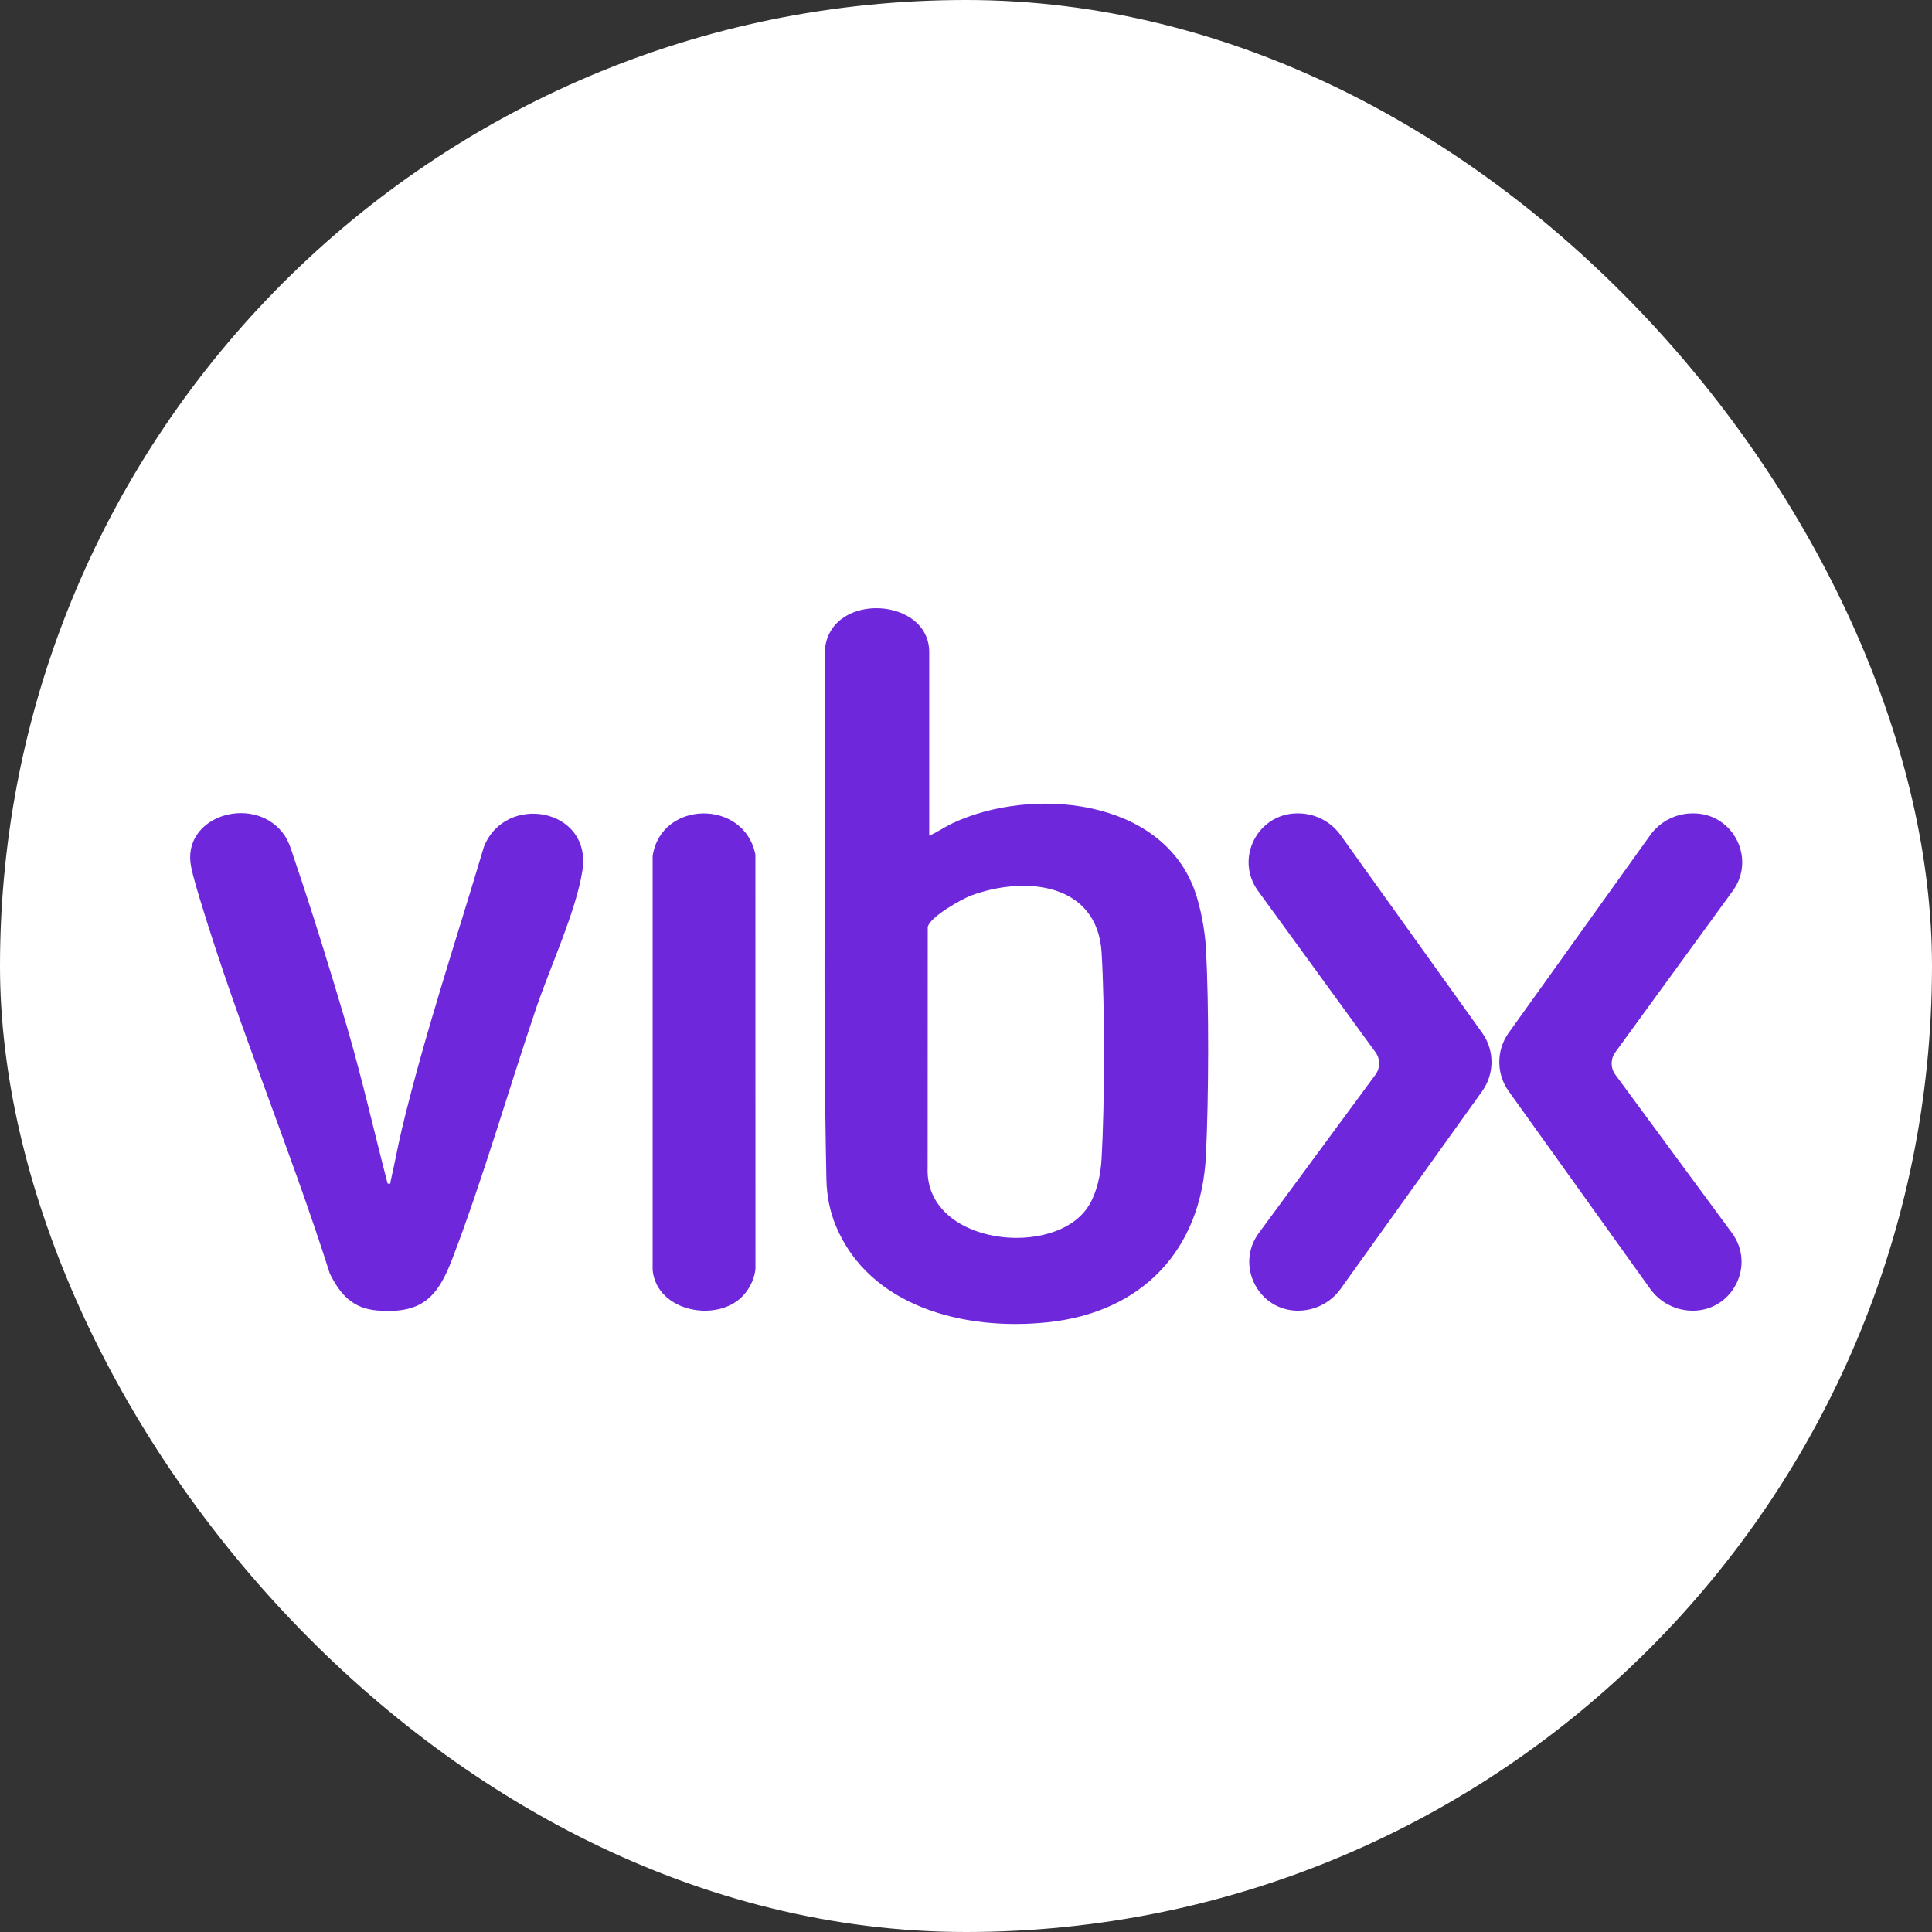
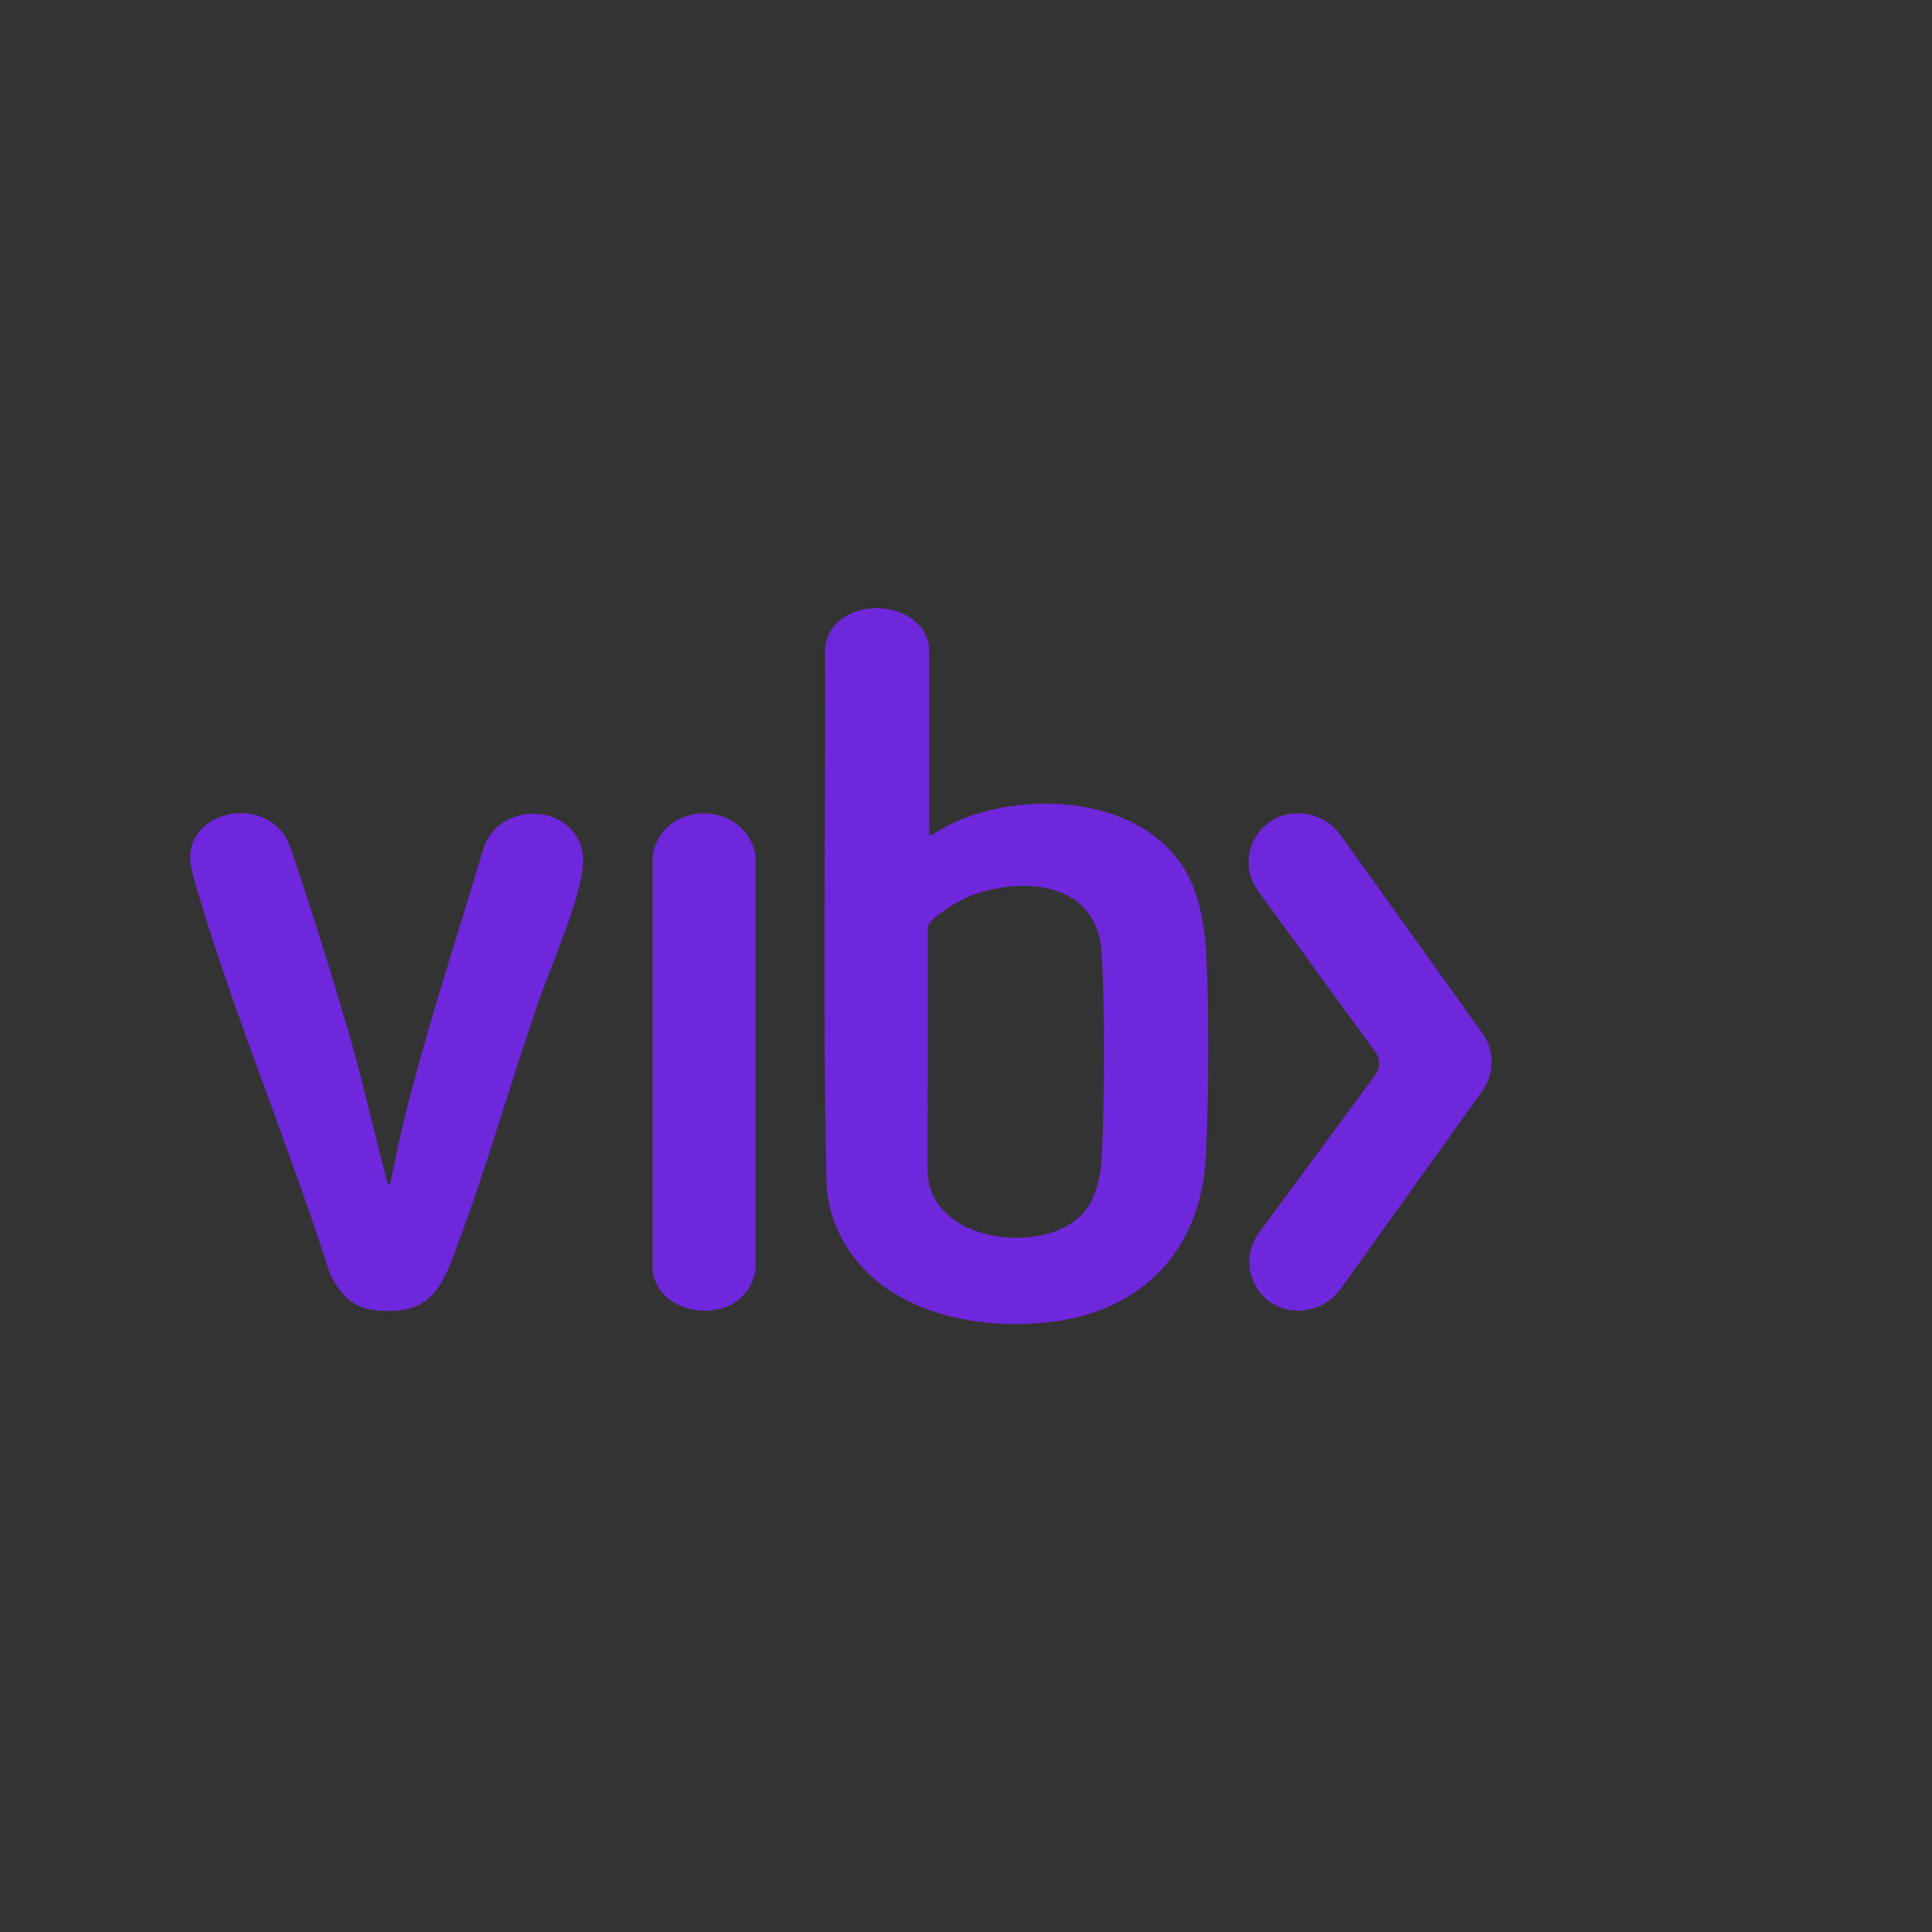
<svg xmlns="http://www.w3.org/2000/svg" version="1.1" width="1000" height="1000">
  <rect width="100%" height="100%" fill="#333333" stroke="none" />
  <g clip-path="url(#SvgjsClipPath1403)">
-     <rect width="1000" height="1000" fill="#ffffff" />
    <g transform="matrix(0.659,0,0,0.659,50,246.999)">
      <svg version="1.1" width="1366" height="768">
        <svg id="Camada_1" version="1.1" viewBox="0 0 1366 768">
          <defs>
            <style>
      .st0 {
        fill: #6f27dc;
      }
    </style>
            <clipPath id="SvgjsClipPath1403">
              <rect width="1000" height="1000" x="0" y="0" rx="500" ry="500" />
            </clipPath>
          </defs>
          <path class="st0" d="M653.97,281.54c6.32-2.65,11.99-6.76,18.21-9.69,61.61-29.02,163.63-20.15,190.15,52.43,4.75,12.99,8.22,31.85,8.98,45.61,2.47,44.77,2.19,117.91,0,162.8-3.62,74.48-50.21,123.21-124.14,131.05-66.7,7.07-140.24-12.73-166.49-75.59-4.8-11.49-7.18-23.85-7.45-36.29-2.98-140.69-.45-286.63-1.05-417.88,5.6-44.23,81.79-39.65,81.79,3.43v144.13ZM779.39,571.97c6.46-10.61,9.3-24.63,9.98-36.91,2.43-43.45,2.62-118.25,0-161.61-3.3-54.72-59.74-60.57-102.14-45.02-7.71,2.83-32.91,16.99-34.43,24.92l-.07,188.82c-2.56,61.28,100.79,72.24,126.65,29.79Z" />
          <path class="st0" d="M145.93,279.01c5.07,6.35,6.7,13.02,9.37,20.89,14.36,42.35,28.51,88.03,41.12,130.97,12.02,40.93,21.39,82.64,32.15,123.92,3.14.31,1.91.05,2.34-1.77,3.17-13.58,5.61-27.47,8.86-41.01,17.99-74.94,42.5-147.8,64.4-221.61,16.63-42.52,84.67-30.71,77.47,18.1-4.63,31.39-25.7,76.94-36.36,108.43-21.93,64.74-41.75,133.98-66.05,197.41-11.58,30.22-24.18,42.8-58.44,40.18-19.54-1.49-29.28-12.38-37.57-28.9-31.09-97.98-72.11-195.22-101.82-293.38-2.33-7.68-5.58-18.45-7.13-26.1-8.04-39.61,47.68-57.21,71.67-27.13Z" />
          <path class="st0" d="M508.65,641.86c-19.59,22.91-68.69,14.2-71.93-19.13v-325.1c6.61-44.24,72.15-44.86,80.71-1.19l.06,325.16c-.57,7.27-4.12,14.75-8.84,20.27Z" />
          <g>
            <path class="st0" d="M943.71,654.66h0c-31.42,0-49.48-35.74-30.85-61.04l91.62-124.38c3.83-5.2,3.85-12.29.05-17.52l-92.32-126.82c-18.43-25.32-.35-60.86,30.98-60.86h.53c13.24,0,25.67,6.39,33.38,17.15l111.16,155.24c9.81,13.7,9.81,32.12,0,45.82l-111.16,155.24c-7.71,10.77-20.14,17.15-33.38,17.15Z" />
-             <path class="st0" d="M1253.62,654.66h0c31.42,0,49.48-35.74,30.85-61.04l-91.62-124.38c-3.83-5.2-3.85-12.29-.05-17.52l92.32-126.82c18.43-25.32.35-60.86-30.98-60.86h-.53c-13.24,0-25.67,6.39-33.38,17.15l-111.16,155.24c-9.81,13.7-9.81,32.12,0,45.82l111.16,155.24c7.71,10.77,20.14,17.15,33.38,17.15Z" />
          </g>
        </svg>
      </svg>
    </g>
  </g>
</svg>